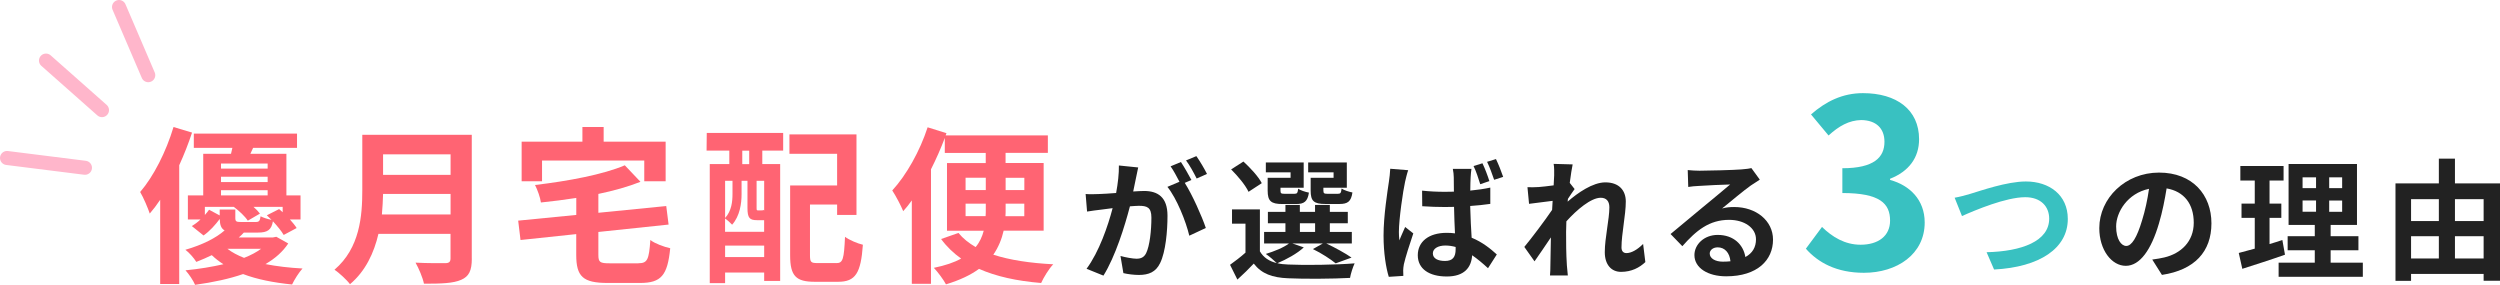
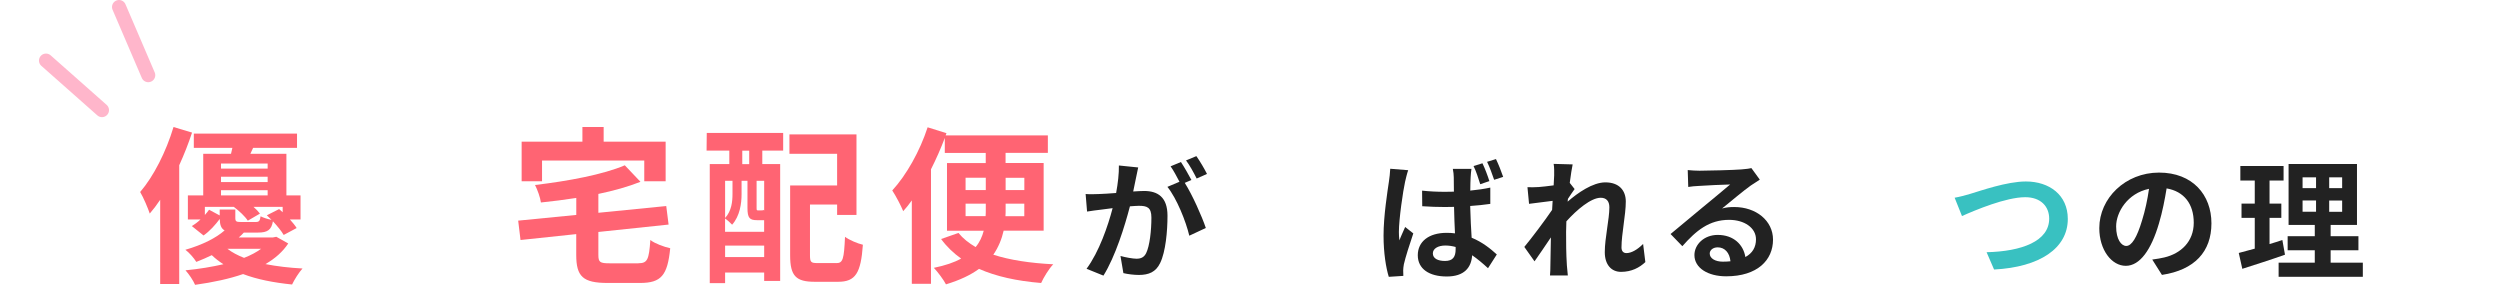
<svg xmlns="http://www.w3.org/2000/svg" width="534.37" height="60.88" viewBox="0 0 534.37 60.88">
  <defs>
    <style>.d{fill:#222;}.e{fill:#39c1c1;}.f{fill:none;stroke:#ffb6cb;stroke-linecap:round;stroke-linejoin:round;stroke-width:3px;}.g{fill:#ff6473;}</style>
  </defs>
  <g id="a" />
  <g id="b">
    <g id="c">
      <g>
        <g>
          <path class="g" d="M41.05,28.34c-.76,2.3-1.69,4.68-2.74,6.98v25.38h-4.07v-18c-.72,1.08-1.48,2.09-2.23,2.95-.32-1.01-1.37-3.49-2.05-4.61,2.88-3.35,5.54-8.6,7.13-13.89l3.96,1.19Zm20.55,23.72c-1.12,1.69-2.74,3.17-4.86,4.39,2.41,.47,5.08,.79,7.92,.94-.79,.86-1.73,2.38-2.23,3.42-3.92-.4-7.45-1.08-10.47-2.23-2.92,1.01-6.37,1.76-10.26,2.3-.4-.94-1.3-2.27-2.05-3.1,3.02-.29,5.72-.76,8.1-1.3-.9-.58-1.73-1.22-2.48-1.94-1.01,.5-2.12,.97-3.31,1.44-.5-.83-1.58-2.05-2.34-2.59,3.74-1.08,6.59-2.56,8.39-4.14-.76-.43-1.01-1.19-1.04-2.45-.94,1.26-2.12,2.59-3.46,3.53l-2.52-2.02c.65-.36,1.3-.86,1.87-1.4h-2.7v-5.15h3.28v-8.89h5.94c.11-.4,.18-.83,.29-1.26h-8.24v-3.06h22.06v3.06h-9.39l-.58,1.26h7.7v8.89h3.02v5.15h-2.27c.58,.65,1.12,1.29,1.44,1.83l-2.77,1.48c-.47-.83-1.37-1.91-2.3-2.92-.32,1.84-1.15,2.41-3.2,2.41h-3.02c-.32,.36-.68,.72-1.08,1.04h7.31l.72-.14,2.56,1.44Zm-11.3-7.27v1.8c0,.76,.22,.86,1.19,.86h3.17c.72,0,.9-.22,1.04-1.22,.54,.29,1.51,.61,2.34,.76-.32-.32-.68-.68-1.01-.97l2.63-1.33c.25,.22,.5,.43,.76,.68v-1.15h-6.23c.58,.5,1.04,1.01,1.37,1.44l-2.59,1.51c-.58-.9-1.84-2.09-2.99-2.95h-6.19v1.73c.32-.36,.65-.76,.9-1.12l2.27,1.22v-1.26h3.35Zm-3.06-9.83v1.08h9.97v-1.08h-9.97Zm9.97,2.81h-9.97v1.15h9.97v-1.15Zm-9.97,4h9.97v-1.12h-9.97v1.12Zm1.37,11.41c.97,.76,2.2,1.4,3.56,1.94,1.48-.58,2.66-1.22,3.64-1.94h-7.2Z" />
-           <path class="g" d="M100.85,55.27c0,2.59-.61,3.82-2.27,4.54-1.73,.76-4.25,.83-7.96,.83-.25-1.26-1.12-3.31-1.8-4.5,2.52,.14,5.54,.11,6.33,.11,.86,0,1.15-.29,1.15-1.04v-5.22h-15.41c-.94,4.03-2.74,7.95-6.08,10.76-.65-.9-2.38-2.48-3.31-3.1,5.44-4.64,5.94-11.52,5.94-16.99v-11.84h23.4v26.46Zm-4.54-9.43v-4.39h-14.43c-.04,1.37-.11,2.88-.25,4.39h14.69Zm-14.43-12.85v4.39h14.43v-4.39h-14.43Z" />
          <path class="g" d="M136.45,56.27c1.94,0,2.27-.76,2.56-4.97,.97,.76,2.95,1.48,4.25,1.76-.58,5.8-1.91,7.42-6.44,7.42h-6.95c-5.26,0-6.7-1.37-6.7-5.98v-4.46l-11.91,1.26-.5-4.14,12.42-1.22v-3.63c-2.56,.4-5.11,.72-7.56,.97-.14-1.08-.76-2.77-1.26-3.74,7.02-.83,14.58-2.23,19.19-4.21l3.35,3.53c-2.63,1.04-5.72,1.91-9,2.59v4.03l14.51-1.44,.5,3.96-15.01,1.58v4.86c0,1.62,.32,1.84,2.45,1.84h6.12Zm-20.59-17.53h-4.36v-8.46h12.99v-3.13h4.54v3.13h13.25v8.46h-4.57v-4.43h-21.85v4.43Z" />
          <path class="g" d="M151.06,28.41h16.34v3.78h-4.46v2.88h3.82v24.98h-3.42v-1.8h-8.35v2.27h-3.28v-25.45h4.18v-2.88h-4.86l.04-3.78Zm10.73,18.65c-1.55,0-2.02-.47-2.02-2.59v-5.83h-1.26v2.84c0,2.02-.36,4.68-2.02,6.55-.32-.36-1.08-1.04-1.51-1.33v2.84h8.35v-2.48h-1.55Zm-6.8-8.42v7.96c1.4-1.55,1.58-3.53,1.58-5.15v-2.81h-1.58Zm8.35,16.31v-2.45h-8.35v2.45h8.35Zm-3.2-22.75h-1.48v2.88h1.48v-2.88Zm3.2,6.44h-1.62v5.83c0,.47,.04,.5,.32,.5h.65c.32,0,.4,0,.47-.11,.04,.04,.11,.11,.18,.14v-6.37Zm15.44,17.6c1.4,0,1.62-.86,1.84-5.62,.9,.68,2.7,1.44,3.82,1.69-.43,6.08-1.58,7.92-5.29,7.92h-5c-4,0-5.26-1.22-5.26-5.65v-14.94h10.04v-6.77h-10.19v-4.14h14.33v17.21h-4.14v-2.23h-5.8v10.83c0,1.51,.22,1.69,1.62,1.69h4.03Z" />
          <path class="g" d="M214.52,49.33c-.4,1.8-1.12,3.53-2.2,5.11,3.53,1.15,7.88,1.8,12.81,2.05-.94,.97-2.05,2.81-2.59,4-5.22-.43-9.61-1.4-13.28-3.02-1.76,1.3-4.1,2.41-7.06,3.31-.5-.97-1.76-2.66-2.59-3.53,2.41-.5,4.36-1.15,5.83-1.98-1.62-1.15-3.1-2.56-4.28-4.18l3.71-1.3c.97,1.19,2.2,2.16,3.67,3.02,.9-1.08,1.4-2.23,1.73-3.49h-7.85v-14.47h8.28v-2.16h-8.75v-3.2c-.83,2.2-1.84,4.5-2.95,6.69v24.48h-4.1v-17.82c-.61,.86-1.22,1.62-1.84,2.3-.4-1.04-1.62-3.35-2.34-4.43,3.02-3.28,5.9-8.39,7.56-13.5l4.03,1.26-.18,.47h21.85v3.74h-9.04v2.16h8.14v14.47h-8.57Zm-8.13-8.71h4.32v-2.63h-4.32v2.63Zm4.28,5.58c.04-.47,.04-.97,.04-1.4v-1.26h-4.32v2.66h4.28Zm8.28-2.66h-4v1.3c0,.43,0,.9-.04,1.37h4.03v-2.66Zm-4-5.54v2.63h4v-2.63h-4Z" />
          <path class="d" d="M243.29,35.77c-.17,.73-.34,1.6-.48,2.3-.17,.84-.39,1.85-.59,2.86,.92-.06,1.76-.11,2.32-.11,2.94,0,5.01,1.32,5.01,5.29,0,3.28-.39,7.7-1.57,10.11-.92,1.93-2.44,2.55-4.56,2.55-1.04,0-2.38-.17-3.3-.39l-.62-3.67c1.06,.31,2.69,.59,3.42,.59,.92,0,1.62-.28,2.07-1.2,.76-1.54,1.12-4.84,1.12-7.59,0-2.21-.95-2.52-2.69-2.52-.45,0-1.12,.06-1.9,.11-1.09,4.2-3.11,10.72-5.66,14.81l-3.61-1.46c2.69-3.64,4.59-9.18,5.57-12.96-.98,.11-1.85,.22-2.38,.31-.78,.08-2.21,.28-3.08,.42l-.31-3.75c1.01,.08,1.93,.03,2.94,0,.87-.03,2.18-.11,3.58-.22,.39-2.13,.62-4.14,.59-5.88l4.12,.42Zm9.94,3.3c1.62,2.55,3.7,7.22,4.51,9.66l-3.53,1.65c-.73-3.08-2.69-7.98-4.68-10.44l2.58-1.09c-.56-1.06-1.26-2.41-1.9-3.3l2.21-.92c.7,1.04,1.68,2.8,2.24,3.84l-1.43,.62Zm2.55-.92c-.59-1.18-1.48-2.83-2.27-3.86l2.21-.92c.76,1.06,1.79,2.83,2.27,3.81l-2.21,.98Z" />
-           <path class="d" d="M278.69,52.87c-1.4,1.32-3.75,2.6-5.66,3.39,.7,.17,1.46,.25,2.3,.28,3.44,.17,10.3,.08,14.22-.25-.36,.76-.84,2.21-.98,3.11-3.56,.2-9.74,.25-13.24,.08-3.36-.14-5.66-.95-7.34-3.14-1.06,1.12-2.16,2.21-3.5,3.42l-1.57-3.16c1.01-.73,2.24-1.65,3.3-2.6v-6.19h-2.88v-3.05h5.96v8.96c.76,1.32,1.99,2.13,3.61,2.52-.56-.56-1.68-1.51-2.35-1.96,1.82-.56,3.78-1.34,4.96-2.24h-5.32v-2.46h4.56v-1.85h-3.75v-2.44h3.75v-1.48h3.08v1.48h3.25v-1.48h3.16v1.48h3.84v2.44h-3.84v1.85h4.7v2.46h-5.46c1.93,.92,4.14,2.13,5.4,3.02l-3.39,1.23c-1.06-.87-3.02-2.16-4.87-3.05l2.13-1.2h-6.52l2.44,.84Zm-11.82-11.87c-.62-1.37-2.3-3.39-3.72-4.79l2.63-1.68c1.46,1.34,3.22,3.22,3.92,4.62l-2.83,1.85Zm8.99-4.17h-5.29v-2.1h8.09v5.4h-4.96v.59c0,.59,.11,.7,.84,.7h2.16c.56,0,.67-.17,.78-1.09,.48,.36,1.54,.7,2.3,.84-.28,1.9-1.04,2.44-2.72,2.44h-2.94c-2.46,0-3.16-.64-3.16-2.88v-2.72h4.9v-1.18Zm1.99,12.74h3.25v-1.85h-3.25v1.85Zm7.2-12.74h-5.43v-2.1h8.26v5.4h-5.01v.56c0,.62,.14,.73,.84,.73h2.27c.56,0,.67-.17,.78-1.12,.5,.36,1.6,.7,2.32,.84-.28,1.93-1.01,2.46-2.77,2.46h-3c-2.52,0-3.16-.64-3.16-2.88v-2.72h4.9v-1.18Z" />
          <path class="d" d="M301,36.38c-.22,.56-.56,1.99-.67,2.49-.42,1.85-1.32,7.95-1.32,10.72,0,.53,.03,1.2,.11,1.79,.36-.98,.84-1.93,1.23-2.86l1.74,1.37c-.78,2.3-1.68,5.1-2.02,6.61-.08,.39-.14,1.01-.14,1.29,0,.31,0,.78,.03,1.18l-3.11,.2c-.59-1.9-1.12-5.07-1.12-8.82,0-4.2,.84-9.44,1.15-11.56,.11-.78,.25-1.85,.28-2.72l3.84,.31Zm17.56,7.2c-1.32,.2-2.8,.34-4.31,.45,.06,2.66,.2,4.9,.31,6.78,2.32,.95,4.06,2.38,5.38,3.58l-1.88,2.94c-1.18-1.09-2.3-2.02-3.39-2.77-.17,2.63-1.68,4.54-5.43,4.54s-6.19-1.62-6.19-4.54,2.35-4.79,6.16-4.79c.62,0,1.23,.03,1.79,.11-.08-1.71-.17-3.7-.2-5.66-.67,0-1.32,.03-1.96,.03-1.62,0-3.22-.06-4.84-.17l-.03-3.33c1.6,.17,3.19,.25,4.87,.25,.64,0,1.29,0,1.93-.03,0-1.34-.03-2.46-.03-3.05,0-.45-.08-1.29-.2-1.82h3.98c-.08,.53-.14,1.18-.17,1.76-.03,.62-.08,1.65-.08,2.88,1.51-.14,2.97-.36,4.28-.64v3.47Zm-7.42,9.21c-.73-.2-1.46-.31-2.21-.31-1.57,0-2.66,.67-2.66,1.68,0,1.12,1.12,1.62,2.6,1.62,1.68,0,2.27-.87,2.27-2.52v-.48Zm5.26-13.41c-.39-1.23-.87-2.77-1.43-3.89l1.9-.59c.53,1.09,1.15,2.74,1.48,3.81l-1.96,.67Zm2.97-.95c-.42-1.2-.95-2.72-1.51-3.84l1.9-.59c.53,1.09,1.18,2.74,1.54,3.81l-1.93,.62Z" />
          <path class="d" d="M351.7,56.01c-1.26,1.2-2.97,2.1-5.21,2.1-2.07,0-3.47-1.54-3.47-4.2,0-3.02,.98-7.08,.98-9.6,0-1.37-.7-2.04-1.85-2.04-2.07,0-5.1,2.55-7.34,5.04-.03,.78-.06,1.54-.06,2.24,0,2.27,0,4.59,.17,7.2,.03,.5,.14,1.51,.2,2.13h-3.81c.06-.59,.08-1.6,.08-2.04,.06-2.16,.06-3.75,.11-6.1-1.2,1.76-2.55,3.81-3.5,5.12l-2.18-3.08c1.57-1.9,4.37-5.6,5.94-7.92l.11-1.93c-1.34,.17-3.47,.45-5.04,.64l-.34-3.56c.78,.03,1.43,.03,2.41-.03,.81-.06,2.02-.2,3.19-.36,.06-1.04,.11-1.82,.11-2.13,0-.78,.03-1.62-.11-2.46l4.06,.11c-.17,.78-.39,2.21-.62,3.95l1.04,1.32c-.36,.48-.95,1.37-1.43,2.1,0,.2-.03,.39-.06,.59,2.18-1.9,5.38-4.12,8.06-4.12,2.97,0,4.37,1.76,4.37,4.09,0,2.88-.92,6.94-.92,9.83,0,.73,.36,1.2,1.06,1.2,1.01,0,2.32-.7,3.56-1.96l.48,3.89Z" />
          <path class="d" d="M376.15,38.4c-.67,.42-1.32,.84-1.93,1.26-1.48,1.04-4.4,3.5-6.13,4.9,.92-.25,1.71-.31,2.6-.31,4.7,0,8.29,2.94,8.29,6.97,0,4.37-3.33,7.84-10.02,7.84-3.86,0-6.78-1.76-6.78-4.54,0-2.24,2.04-4.31,4.98-4.31,3.42,0,5.49,2.1,5.91,4.73,1.51-.81,2.27-2.1,2.27-3.78,0-2.49-2.52-4.17-5.74-4.17-4.26,0-7.03,2.27-10,5.63l-2.52-2.6c1.96-1.6,5.29-4.42,6.94-5.77,1.54-1.29,4.42-3.61,5.8-4.82-1.43,.03-5.24,.2-6.69,.31-.76,.03-1.62,.11-2.27,.22l-.11-3.61c.78,.08,1.74,.14,2.52,.14,1.46,0,7.39-.14,8.96-.28,1.15-.08,1.79-.2,2.13-.28l1.79,2.46Zm-6.27,17.44c-.17-1.79-1.2-2.97-2.72-2.97-1.04,0-1.71,.62-1.71,1.32,0,1.04,1.18,1.74,2.8,1.74,.59,0,1.12-.03,1.62-.08Z" />
-           <path class="e" d="M386,53.16l3.45-4.65c2.2,2.15,4.9,3.8,8.25,3.8,3.75,0,6.3-1.85,6.3-5.15,0-3.65-2.15-5.9-10.2-5.9v-5.3c6.8,0,9-2.35,9-5.65,0-2.9-1.8-4.6-4.95-4.65-2.65,.05-4.8,1.3-7,3.3l-3.75-4.5c3.2-2.8,6.75-4.55,11.1-4.55,7.15,0,12,3.5,12,9.85,0,4-2.25,6.9-6.2,8.45v.25c4.2,1.15,7.4,4.25,7.4,9.1,0,6.8-5.95,10.75-13,10.75-5.85,0-9.8-2.2-12.4-5.15Z" />
          <path class="e" d="M421.19,41.42c2.16-.64,7.78-2.63,11.84-2.63,5.01,0,8.96,2.88,8.96,8.01,0,6.27-5.99,10.3-15.76,10.81l-1.6-3.7c7.5-.17,13.38-2.35,13.38-7.17,0-2.6-1.79-4.59-5.12-4.59-4.09,0-10.64,2.74-13.52,4.03l-1.57-3.92c1.01-.17,2.38-.53,3.39-.84Z" />
          <path class="d" d="M460.03,55.48c1.06-.14,1.85-.28,2.58-.45,3.56-.84,6.3-3.39,6.3-7.42s-2.07-6.69-5.8-7.34c-.39,2.35-.87,4.93-1.65,7.53-1.65,5.6-4.06,9.02-7.08,9.02s-5.66-3.39-5.66-8.06c0-6.38,5.57-11.87,12.77-11.87s11.2,4.79,11.2,10.84-3.58,9.97-10.58,11.03l-2.07-3.28Zm-2.16-8.4c.64-2.04,1.15-4.42,1.48-6.72-4.59,.95-7.03,4.98-7.03,8.04,0,2.8,1.12,4.17,2.16,4.17,1.15,0,2.27-1.74,3.39-5.49Z" />
          <path class="d" d="M488.42,54.44c-3.08,1.09-6.44,2.16-9.13,3.02l-.76-3.39c.98-.25,2.13-.56,3.42-.92v-6.58h-2.83v-3.05h2.83v-4.93h-3.08v-3.11h9.24v3.11h-3v4.93h2.52v3.05h-2.52v5.6c.92-.28,1.85-.56,2.74-.87l.56,3.14Zm16.63,1.71v3.02h-18v-3.02h7.73v-2.66h-5.8v-3h5.8v-2.41h-5.6v-13.02h14.62v13.02h-5.63v2.41h5.94v3h-5.94v2.66h6.89Zm-12.88-15.93h2.88v-2.32h-2.88v2.32Zm0,5.04h2.88v-2.41h-2.88v2.41Zm8.46-7.36h-2.77v2.32h2.77v-2.32Zm0,4.96h-2.77v2.41h2.77v-2.41Z" />
-           <path class="d" d="M534.37,39.21v20.8h-3.5v-1.46h-15.51v1.48h-3.33v-20.83h9.27v-5.29h3.44v5.29h9.63Zm-19.01,3.36v4.68h5.94v-4.68h-5.94Zm0,12.68h5.94v-4.76h-5.94v4.76Zm9.38-12.68v4.68h6.13v-4.68h-6.13Zm6.13,12.68v-4.76h-6.13v4.76h6.13Z" />
        </g>
        <g>
          <line class="f" x1="25.44" y1="1.5" x2="31.69" y2="16.07" />
          <line class="f" x1="9.83" y1="12.95" x2="21.8" y2="23.54" />
-           <line class="f" x1="1.5" y1="33.77" x2="18.16" y2="35.86" />
        </g>
      </g>
    </g>
  </g>
</svg>